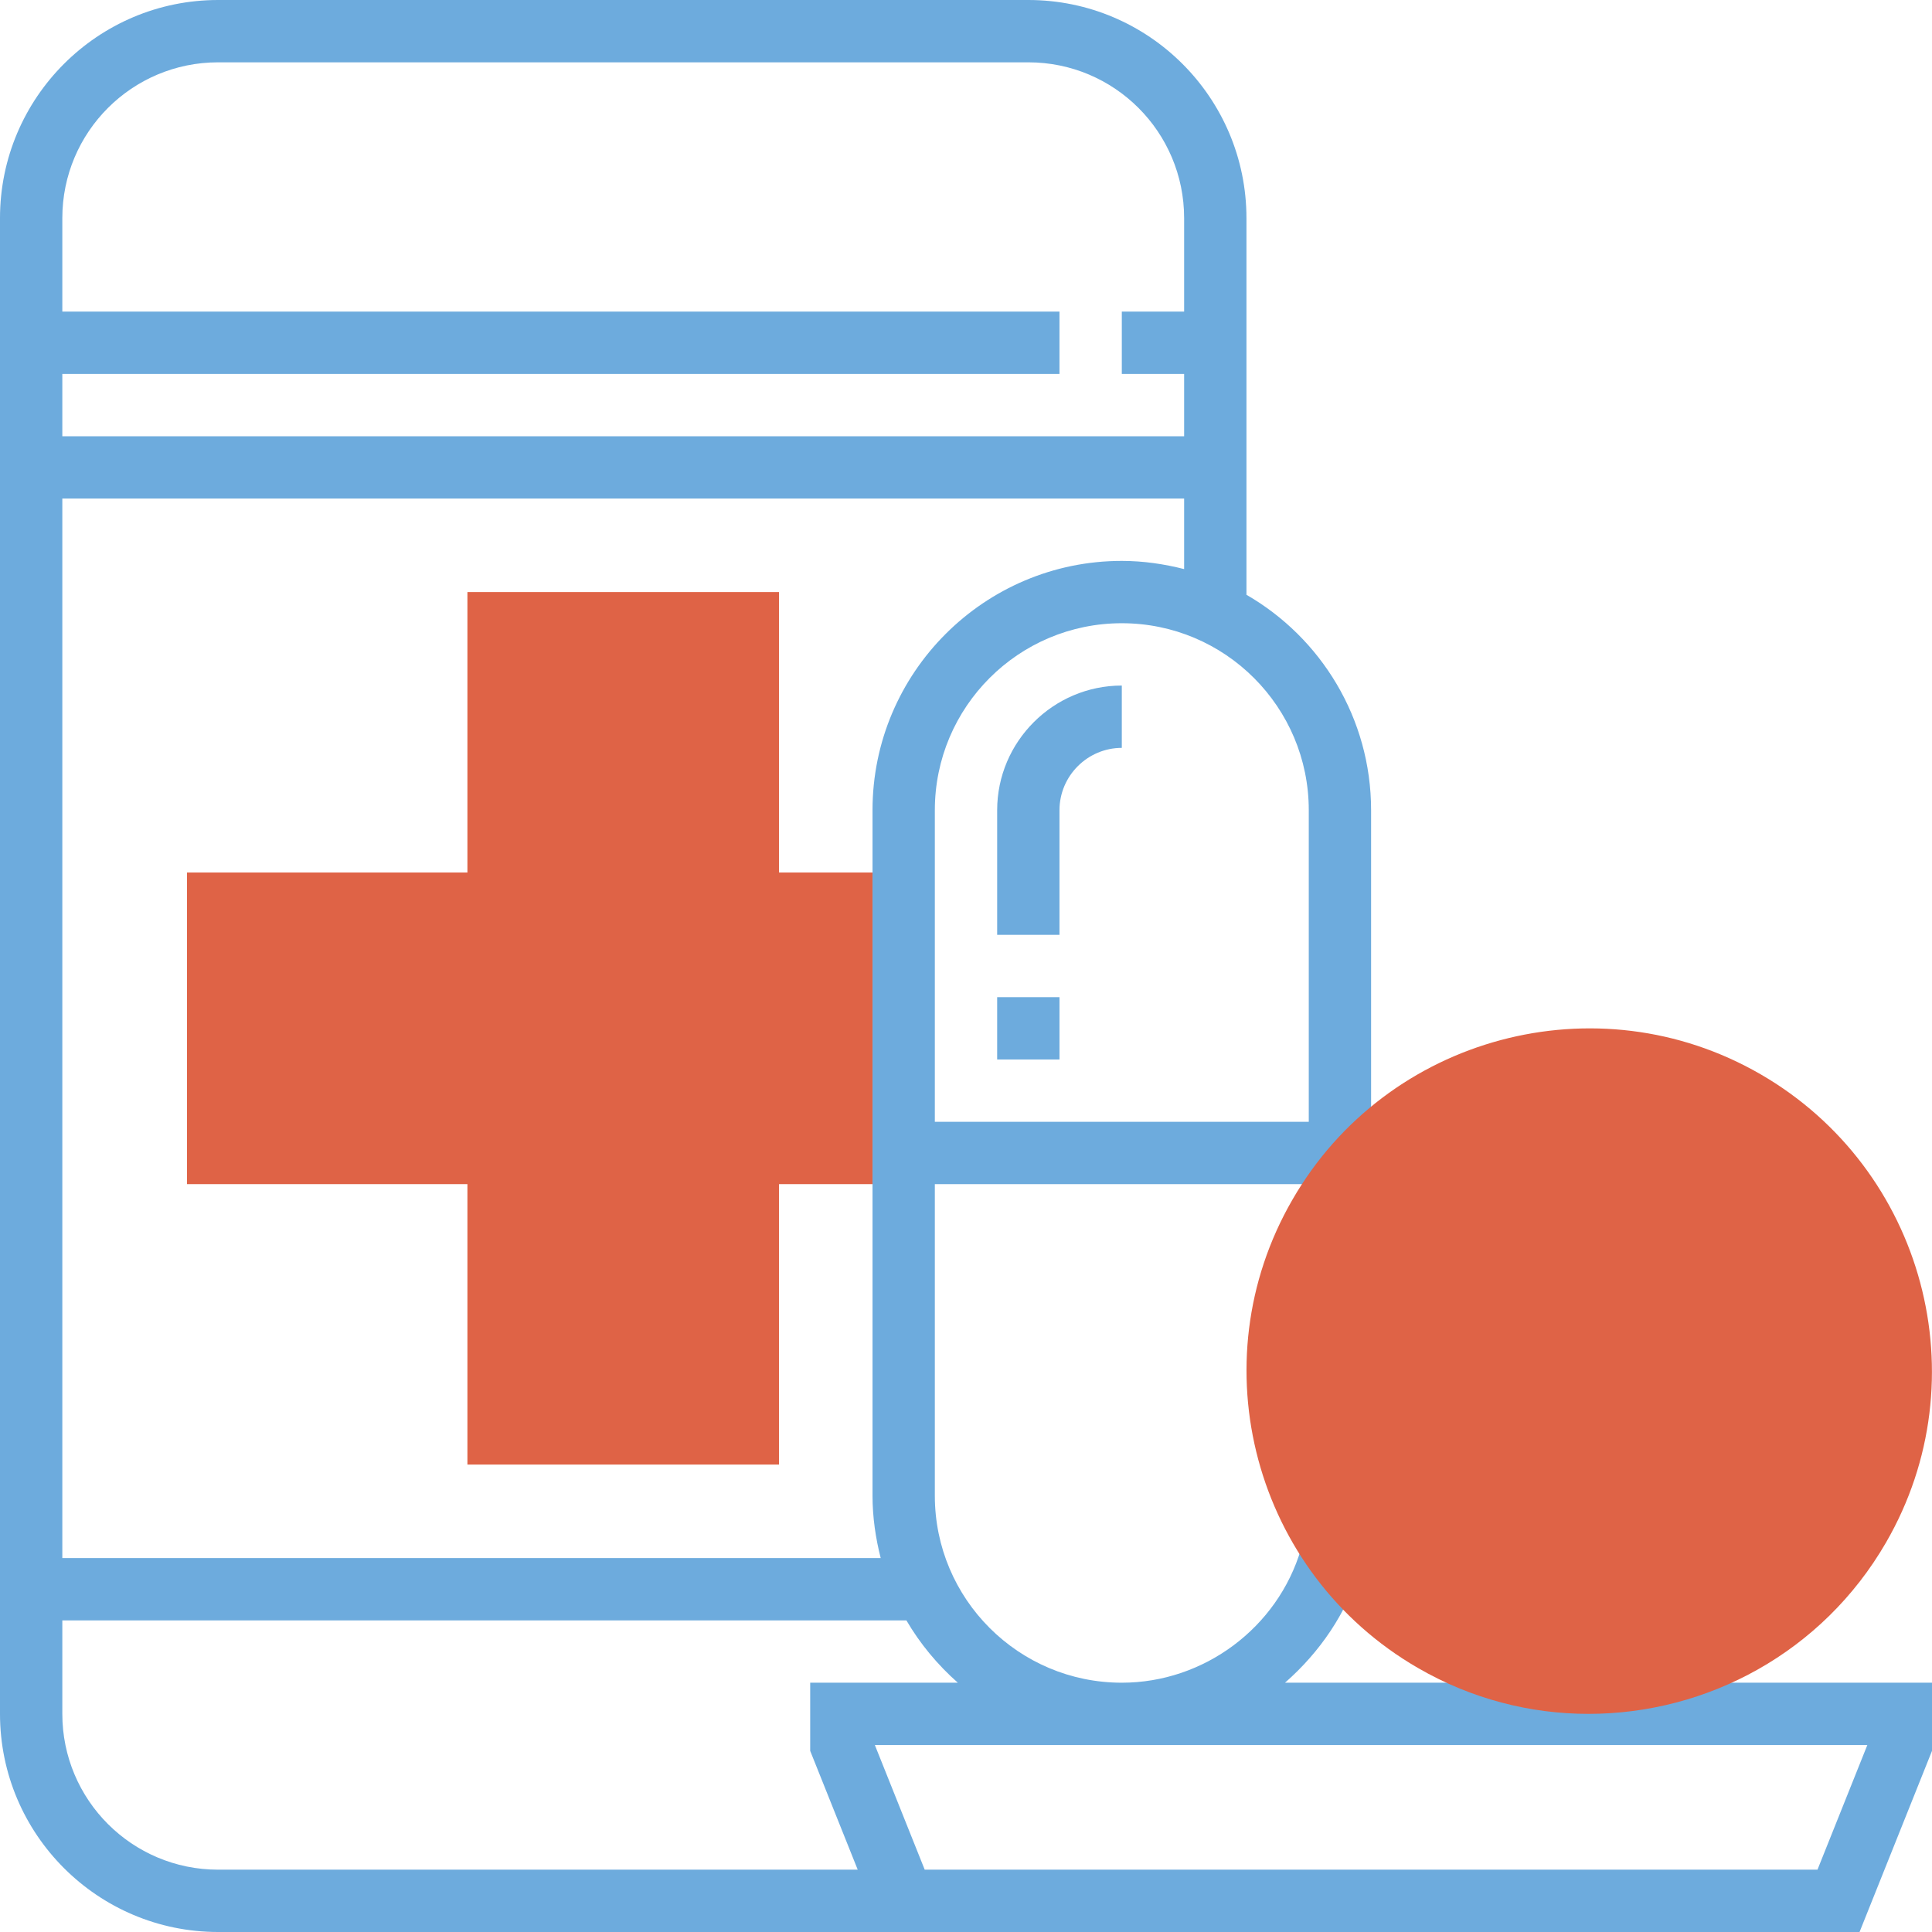
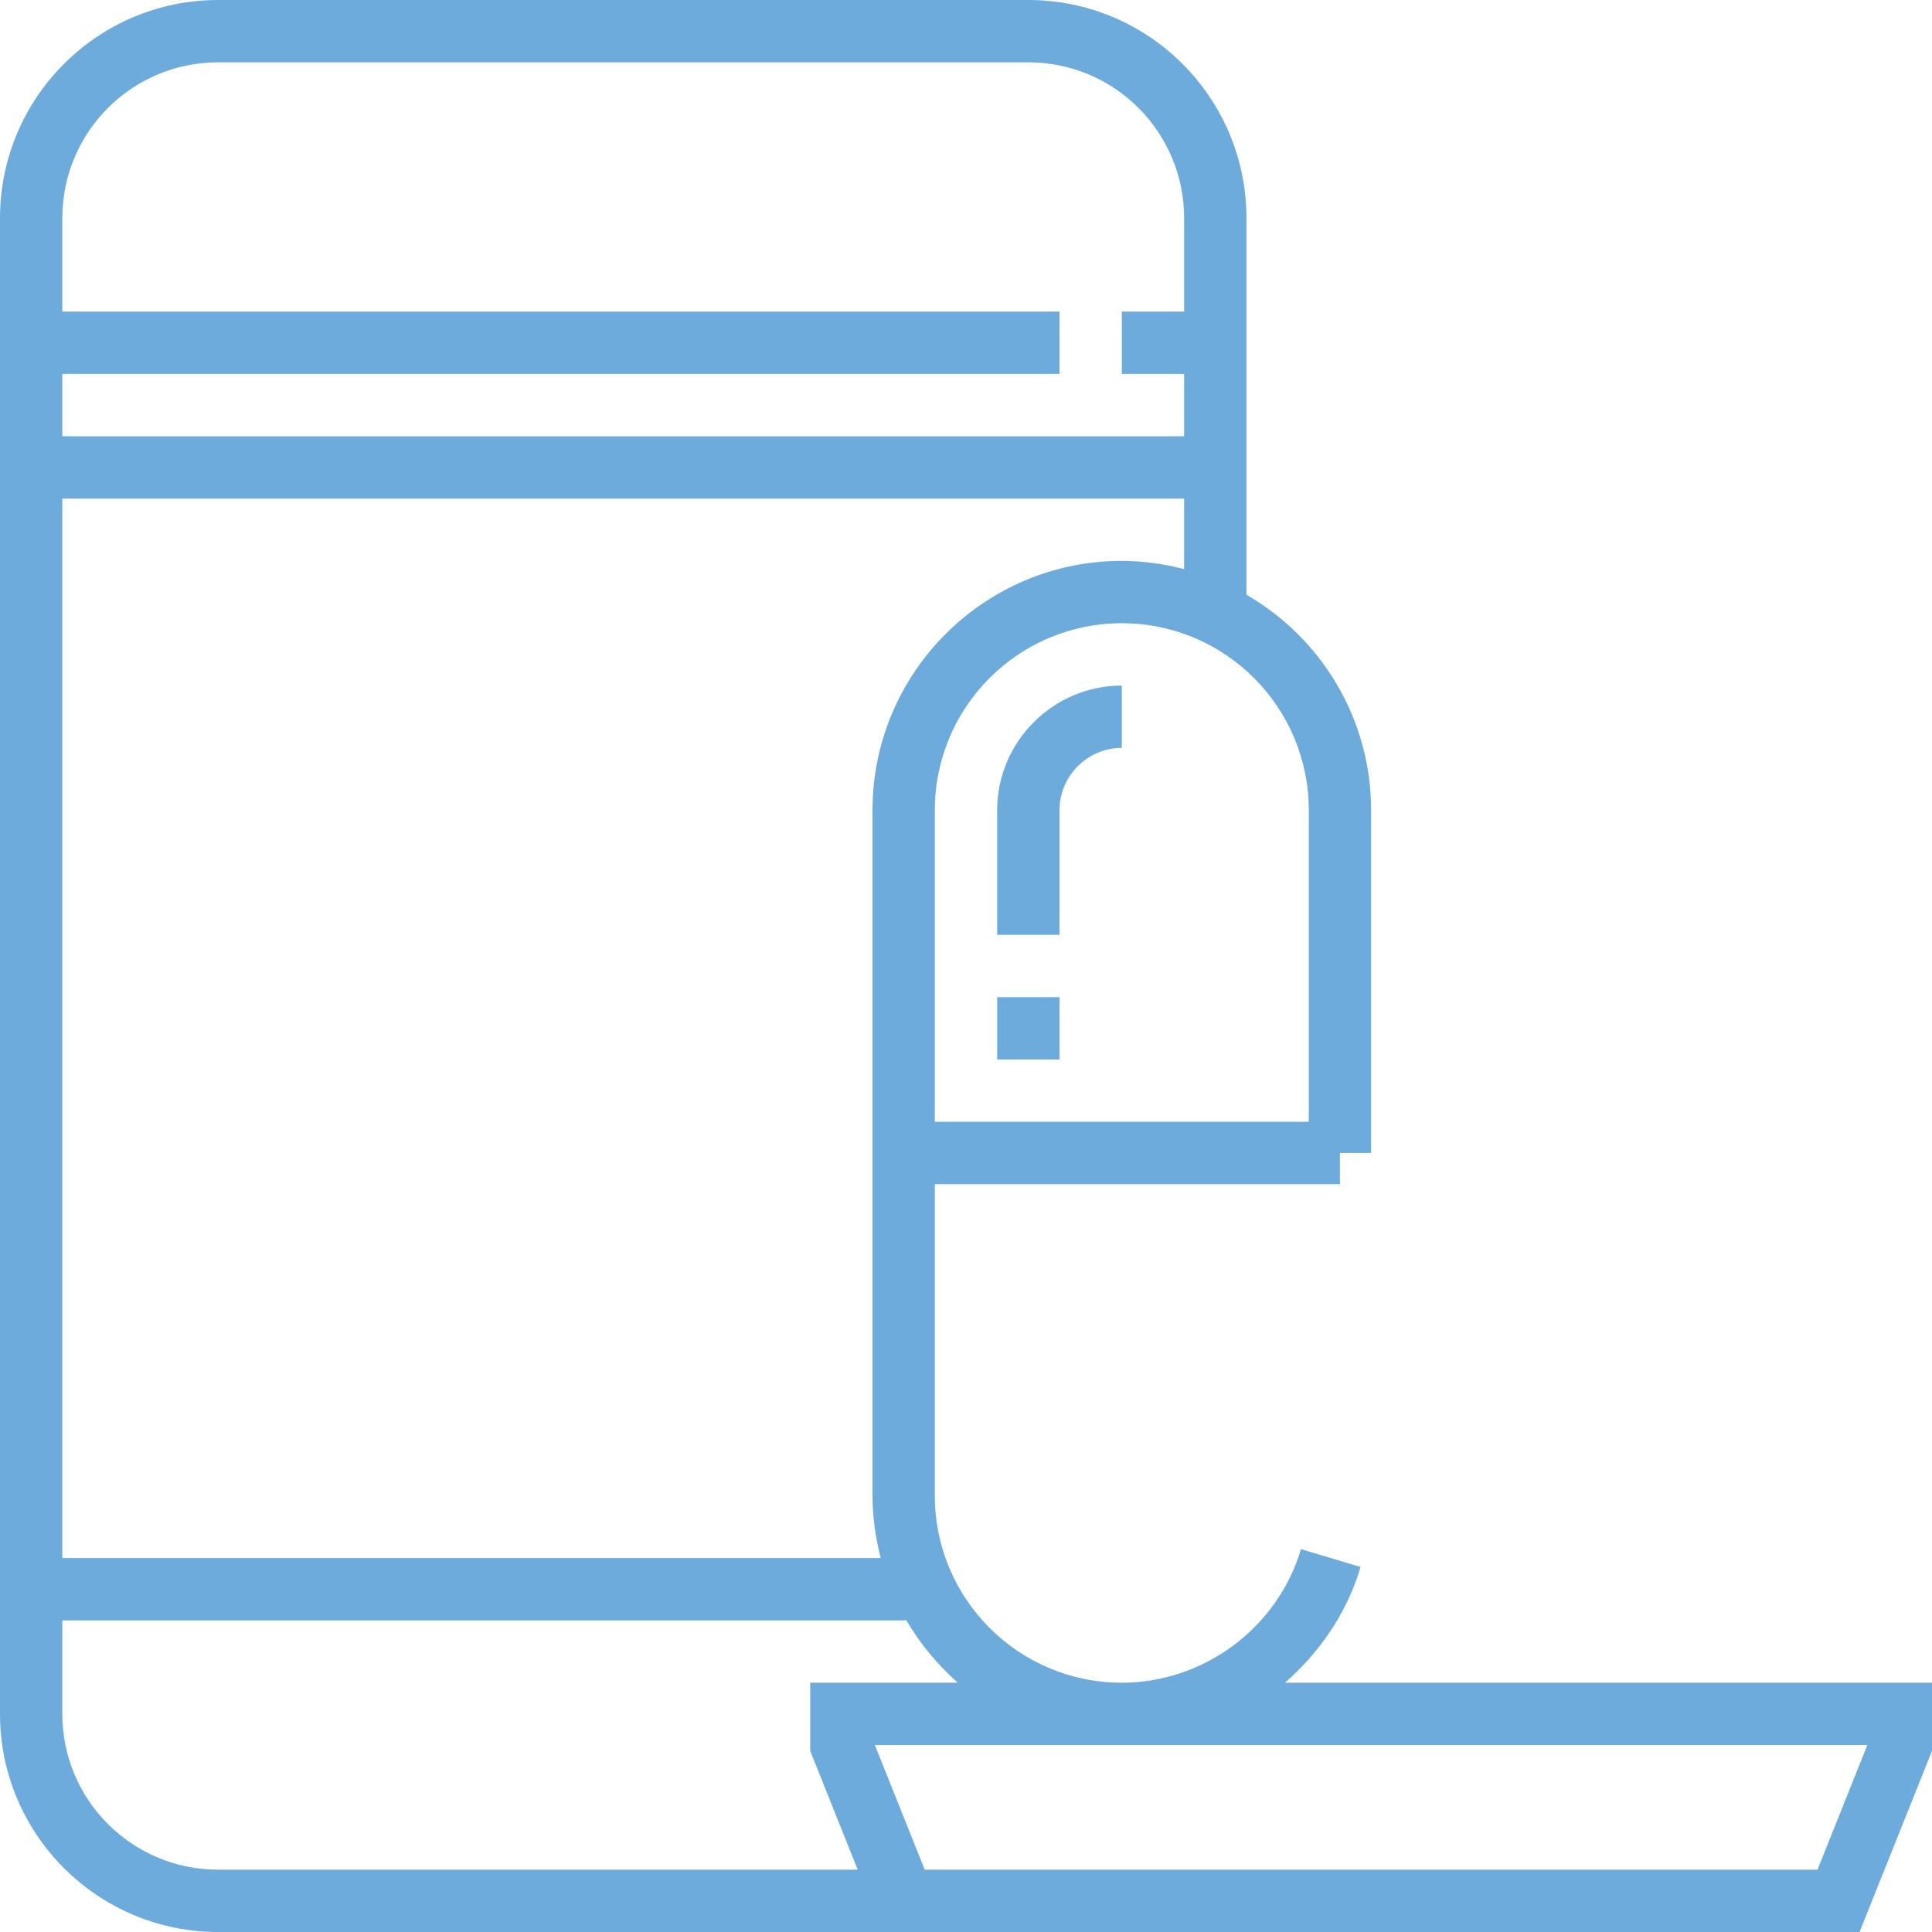
<svg xmlns="http://www.w3.org/2000/svg" version="1.1" id="Layer_1" x="0px" y="0px" viewBox="0 0 496 496" style="enable-background:new 0 0 496 496;" xml:space="preserve">
  <style type="text/css">
	.st0{fill:#6DABDD;}
	.st1{fill:#DF6346;}
</style>
  <g>
    <path class="st0" d="M329.9,432c8.9-7.8,15.9-17.9,19.4-29.7l-15.3-4.6c-6,20.2-24.9,34.3-46,34.3c-26.5,0-48-21.5-48-48v-80h104   v-8h8v-88c0-23.6-12.9-44.3-32-55.3V56c0-30.9-25.1-56-56-56H56C25.1,0,0,25.1,0,56v384c0,30.9,25.1,56,56,56h170.6H240h237.4   l18.6-46.5V432H329.9z M336,208v80h-96v-80c0-26.5,21.5-48,48-48S336,181.5,336,208z M16,96h256V80H16V56c0-22.1,17.9-40,40-40h208   c22.1,0,40,17.9,40,40v24h-16v16h16v16H16V96z M16,128h288v18.1c-5.1-1.3-10.5-2.1-16-2.1c-35.3,0-64,28.7-64,64v176   c0,5.5,0.8,10.9,2.1,16H16V128z M56,480c-22.1,0-40-17.9-40-40v-24h216.7c3.5,6,8,11.4,13.2,16H208v17.5l12.2,30.5H56z M466.6,480   H240h-2.6l-12.8-32h254.8L466.6,480z" />
    <rect x="256" y="256" class="st0" width="16" height="16" />
  </g>
-   <path class="st1" d="M407.8,440c-14.9,0-30-3.8-43.8-11.8c-42-24.3-56.5-78.2-32.2-120.2C356,266,410,251.5,452,275.8  c42,24.3,56.5,78.2,32.2,120.2C467.9,424.2,438.3,440,407.8,440z" />
  <g>
    <path class="st0" d="M256,240h16v-32c0-8.8,7.2-16,16-16v-16c-17.6,0-32,14.4-32,32V240z" />
  </g>
-   <polygon class="st1" points="200,224 200,152 120,152 120,224 48,224 48,304 120,304 120,376 200,376 200,304 224,304 224,224 " />
</svg>